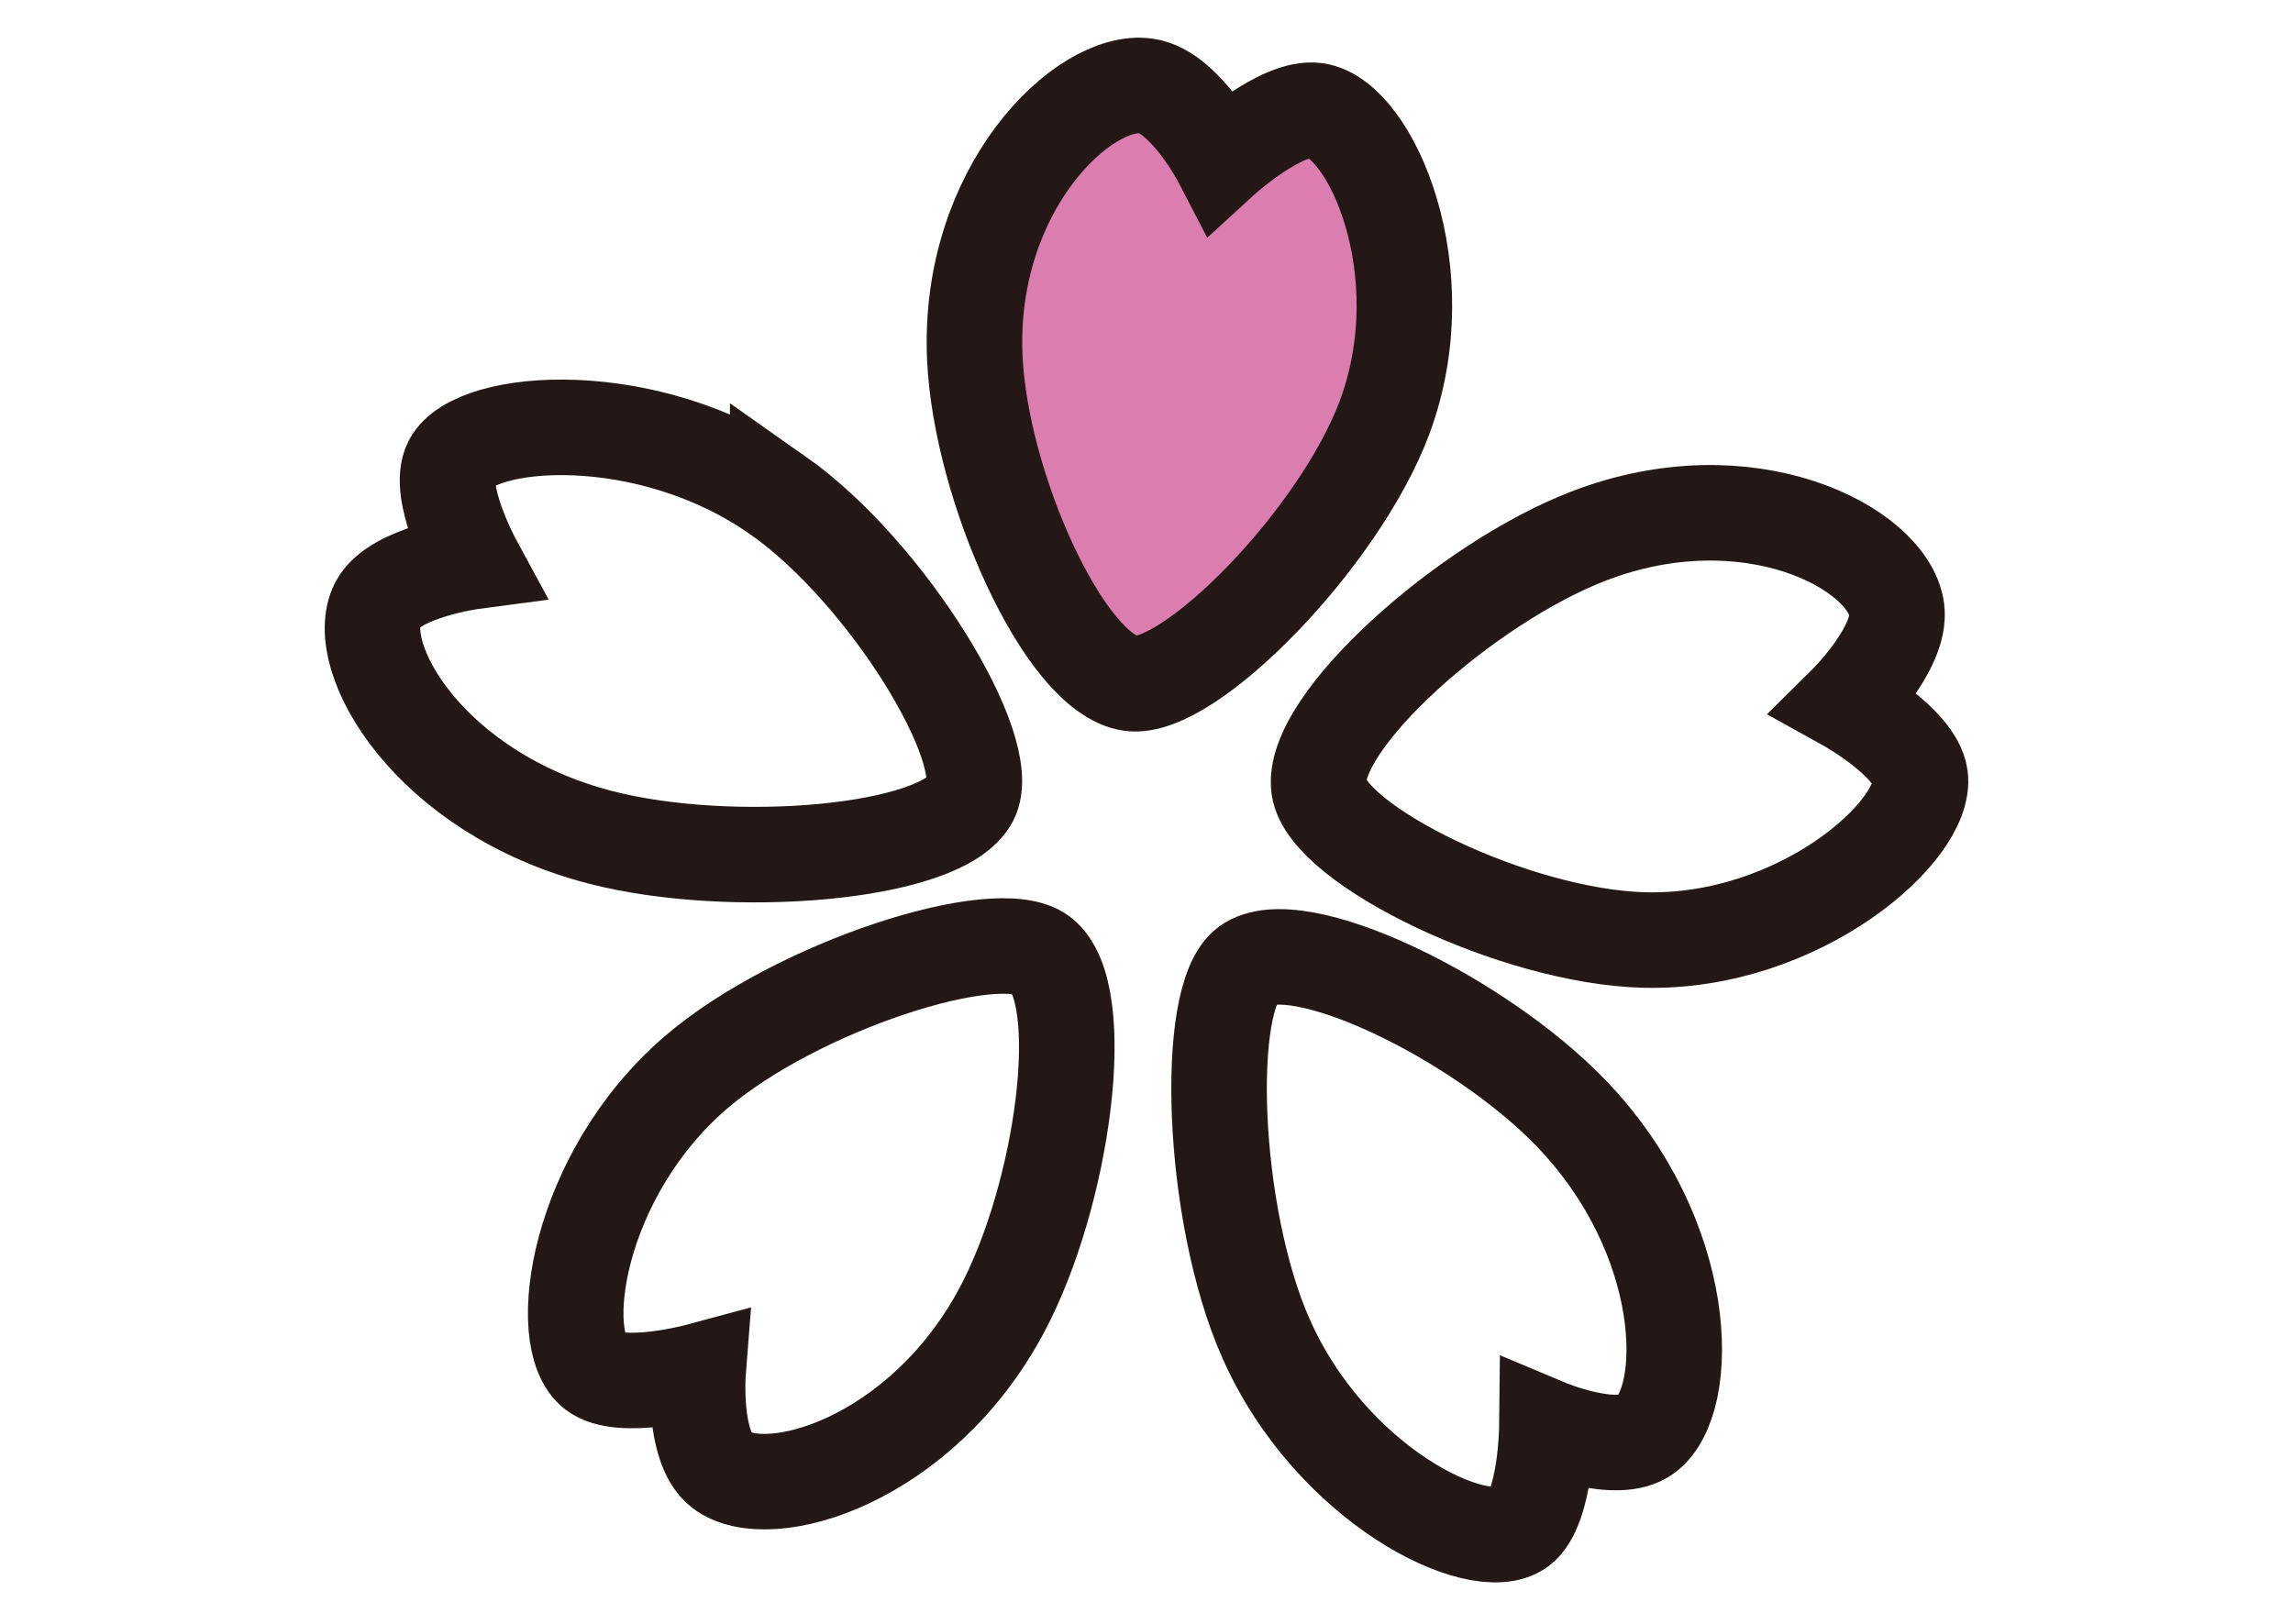
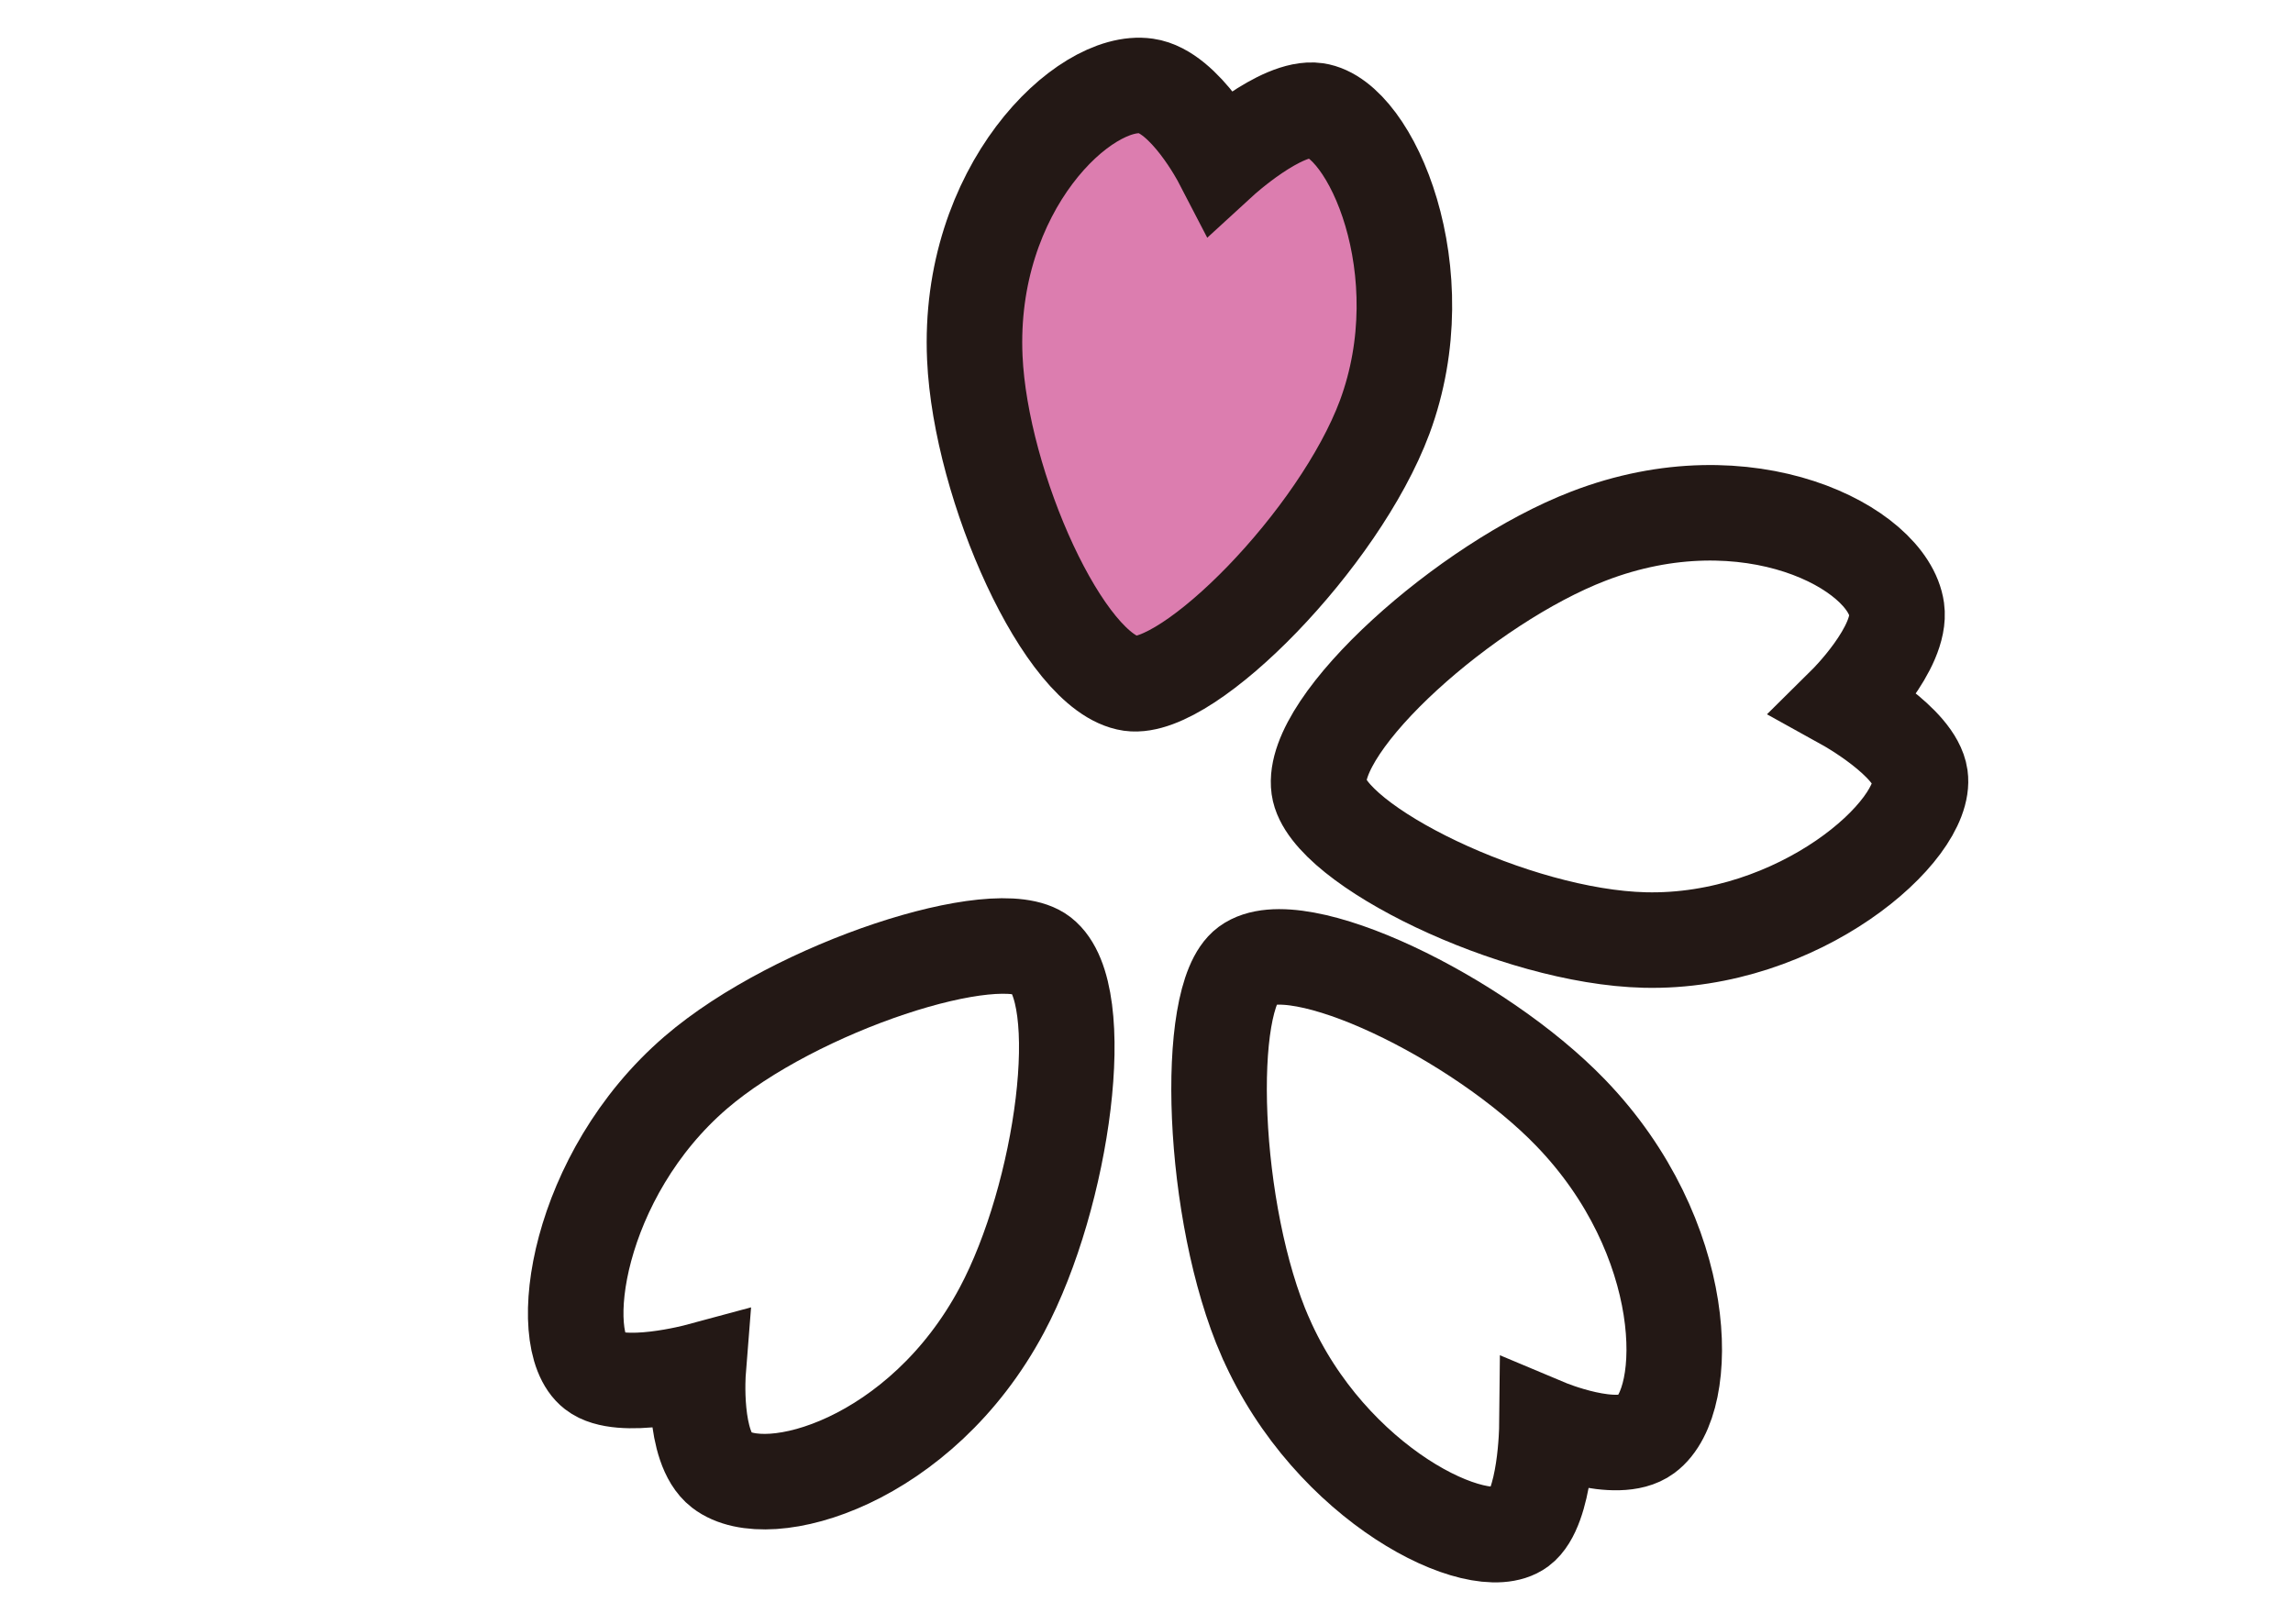
<svg xmlns="http://www.w3.org/2000/svg" width="24" height="17" viewBox="0 0 24 17" fill="none">
  <g clip-path="url(#clip0_2931_17871)">
    <path d="M17.215 9.841C15.857 9.809 13.89 8.846 13.805 8.246C13.71 7.564 15.35 6.104 16.625 5.613C18.301 4.966 19.762 5.736 19.852 6.379C19.908 6.782 19.32 7.364 19.32 7.364C19.32 7.364 20.047 7.767 20.098 8.131C20.176 8.694 18.829 9.88 17.215 9.841Z" stroke="#231815" stroke-miterlimit="10" />
-     <path d="M8.14 5.184C9.282 5.987 10.423 7.855 10.16 8.364C9.861 8.942 7.643 9.119 6.281 8.765C4.487 8.3 3.672 6.87 3.953 6.327C4.13 5.986 4.957 5.877 4.957 5.877C4.957 5.877 4.563 5.15 4.722 4.843C4.969 4.366 6.782 4.229 8.14 5.185V5.184Z" stroke="#231815" stroke-miterlimit="10" />
    <path d="M7.283 11.228C8.331 10.327 10.445 9.646 10.9 9.998C11.416 10.399 11.128 12.512 10.486 13.715C9.642 15.298 8.036 15.765 7.549 15.388C7.244 15.152 7.307 14.354 7.307 14.354C7.307 14.354 6.495 14.573 6.22 14.358C5.793 14.028 6.036 12.301 7.283 11.228Z" stroke="#231815" stroke-miterlimit="10" />
    <path d="M13.245 14.001C12.677 12.705 12.6 10.44 13.053 10.105C13.568 9.724 15.479 10.654 16.438 11.648C17.701 12.955 17.712 14.662 17.228 15.019C16.924 15.245 16.191 14.937 16.191 14.937C16.191 14.937 16.182 15.793 15.907 15.997C15.481 16.31 13.923 15.544 13.247 14.004L13.245 14.001Z" stroke="#231815" stroke-miterlimit="10" />
    <path d="M14.493 4.367C14.016 5.645 12.441 7.241 11.833 7.155C11.14 7.054 10.263 5.09 10.203 3.747C10.123 1.975 11.346 0.806 11.997 0.9C12.405 0.958 12.779 1.679 12.779 1.679C12.779 1.679 13.406 1.104 13.776 1.157C14.349 1.24 15.056 2.847 14.493 4.367Z" fill="#DC7DAF" />
    <path d="M14.493 4.367C14.016 5.645 12.441 7.241 11.833 7.155C11.14 7.054 10.263 5.09 10.203 3.747C10.123 1.975 11.346 0.806 11.997 0.9C12.405 0.958 12.779 1.679 12.779 1.679C12.779 1.679 13.406 1.104 13.776 1.157C14.349 1.24 15.056 2.847 14.493 4.367Z" stroke="#231815" stroke-miterlimit="10" />
  </g>
  <defs>
    <clipPath id="clip0_2931_17871">
      <rect width="18" height="17" fill="white" transform="translate(3)" />
    </clipPath>
  </defs>
</svg>